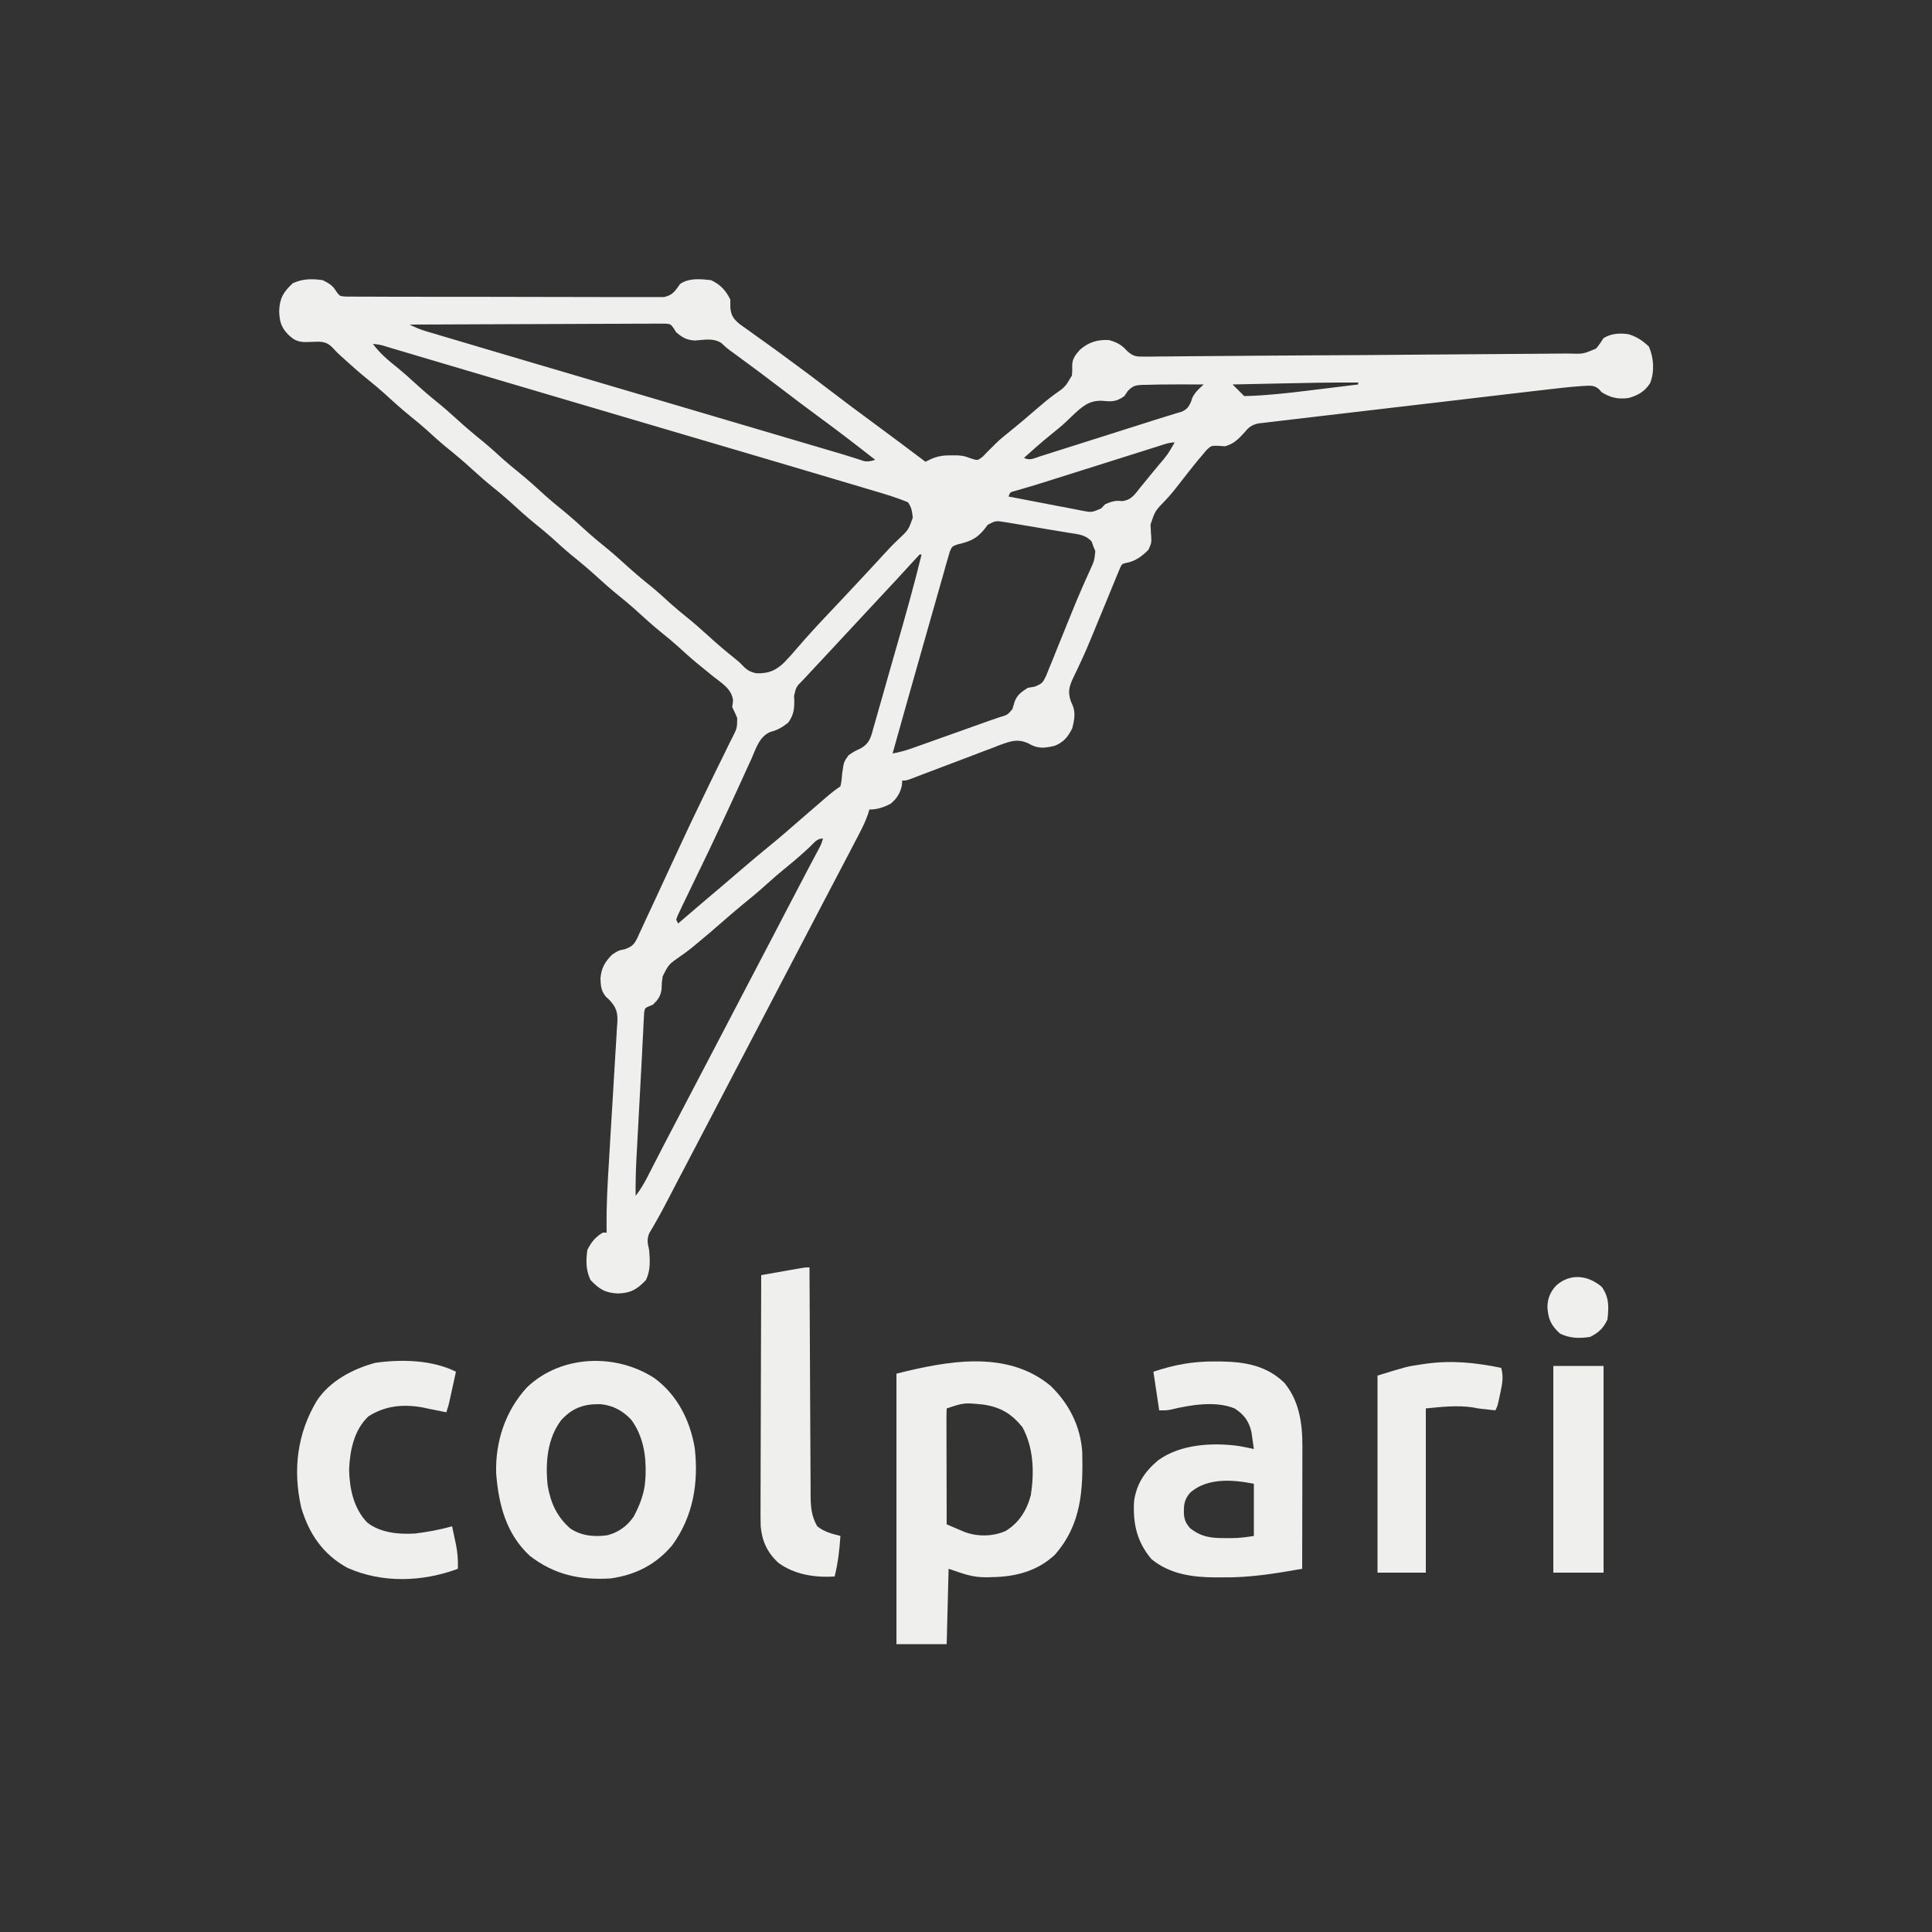
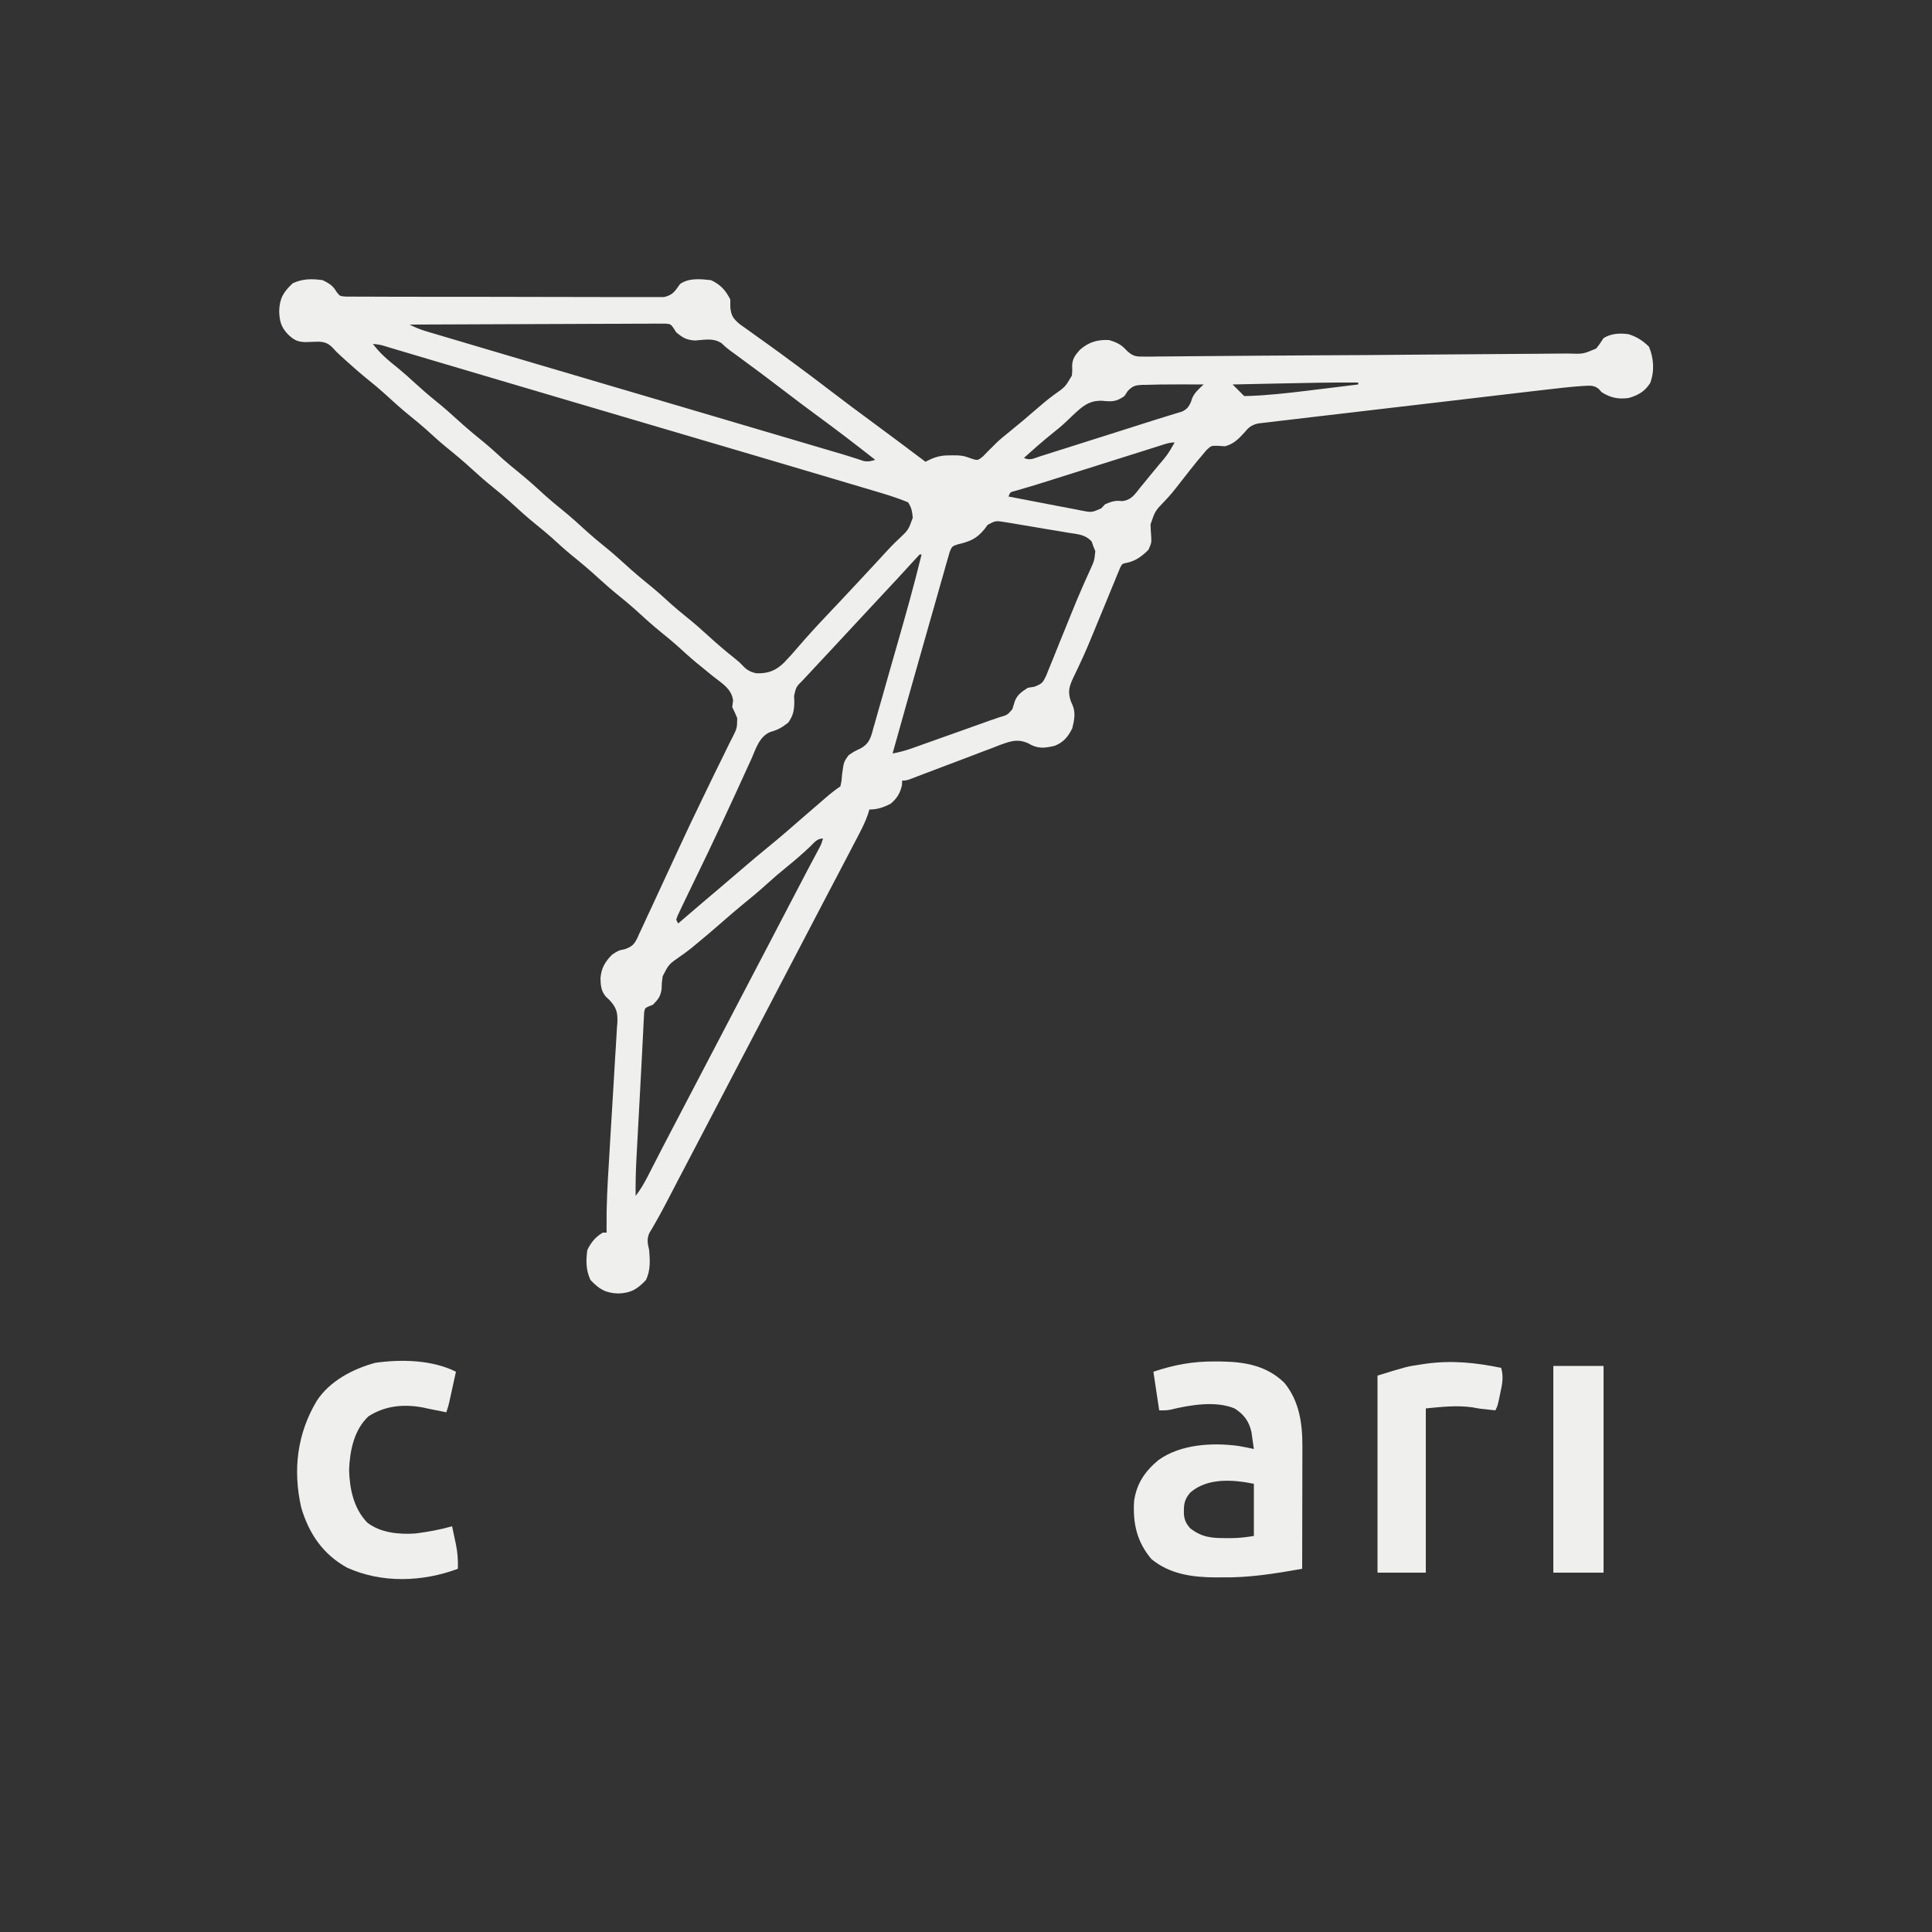
<svg xmlns="http://www.w3.org/2000/svg" version="1.1" width="1000" height="1000">
  <rect width="100%" height="100%" fill="#333333" stroke="none" />
  <path d="M0 0 C3.43 1.685 5.309 2.812 7.226 6.108 C8.924 8.301 8.924 8.301 12.026 8.509 C13.278 8.513 14.529 8.517 15.819 8.521 C16.516 8.529 17.214 8.537 17.932 8.545 C20.274 8.565 22.616 8.557 24.958 8.549 C26.636 8.558 28.313 8.568 29.99 8.58 C34.55 8.607 39.109 8.608 43.669 8.603 C47.474 8.601 51.279 8.611 55.084 8.62 C64.059 8.643 73.035 8.643 82.011 8.631 C91.274 8.619 100.537 8.644 109.8 8.686 C117.749 8.722 125.698 8.734 133.647 8.727 C138.396 8.724 143.145 8.729 147.895 8.757 C152.362 8.782 156.828 8.778 161.295 8.752 C162.934 8.747 164.574 8.753 166.213 8.769 C168.452 8.79 170.688 8.774 172.927 8.748 C174.18 8.749 175.432 8.749 176.723 8.749 C181.307 7.701 182.296 5.768 185 2 C189.668 -1.243 195.57 -0.582 201 0 C205.903 2.277 208.554 5.198 211 10 C211.038 11.408 211.042 12.818 211.02 14.227 C211.446 18.505 212.727 20.17 216.023 22.887 C217.788 24.181 219.573 25.446 221.375 26.688 C222.323 27.374 223.271 28.06 224.248 28.768 C226.207 30.183 228.173 31.588 230.147 32.982 C234.31 35.927 238.402 38.966 242.5 42 C243.269 42.564 244.039 43.128 244.832 43.71 C250.776 48.069 256.646 52.52 262.5 57 C269.899 62.662 277.351 68.241 284.865 73.75 C293.964 80.427 302.982 87.213 312 94 C313.531 93.267 313.531 93.267 315.094 92.52 C318.651 91 321.602 90.626 325.5 90.688 C326.562 90.691 327.624 90.695 328.719 90.699 C332 91 332 91 335.578 92.289 C339.024 93.415 339.024 93.415 341.703 91.324 C342.964 90.019 342.964 90.019 344.25 88.688 C345.205 87.738 346.162 86.792 347.121 85.848 C347.84 85.125 347.84 85.125 348.574 84.387 C350.702 82.317 352.995 80.479 355.312 78.625 C360.194 74.682 364.981 70.643 369.709 66.517 C372.578 64.023 375.463 61.619 378.523 59.363 C384.347 55.296 384.347 55.296 387.824 49.367 C388.035 46.773 388.035 46.773 387.957 44.258 C388.027 40.607 389.647 38.671 392 36 C396.622 32.023 400.995 30.738 407 31 C411.169 32.251 413.403 33.333 416.31 36.581 C419.584 39.525 420.953 39.614 425.288 39.577 C427.194 39.579 427.194 39.579 429.138 39.581 C430.541 39.557 431.943 39.533 433.346 39.508 C434.831 39.5 436.315 39.495 437.8 39.491 C441.85 39.476 445.9 39.429 449.95 39.377 C454.266 39.327 458.582 39.305 462.899 39.281 C470.211 39.235 477.523 39.173 484.835 39.101 C494.785 39.004 504.736 38.952 514.687 38.915 C531.452 38.854 548.216 38.742 564.98 38.58 C573.984 38.494 582.987 38.423 591.99 38.383 C600.078 38.347 608.165 38.287 616.253 38.197 C620.47 38.151 624.686 38.116 628.903 38.111 C632.802 38.105 636.7 38.068 640.599 38.005 C642.021 37.987 643.442 37.982 644.864 37.989 C652.416 38.262 652.416 38.262 659.124 35.428 C660.606 33.688 661.775 31.921 663 30 C667.025 27.564 671.397 27.322 676 28 C680.275 29.365 683.292 31.31 686.5 34.438 C688.998 40.37 689.465 47.194 687.117 53.293 C684.322 57.633 680.983 59.564 676 61 C670.638 61.738 666.609 60.894 662 58 C661.535 57.476 661.071 56.953 660.592 56.413 C657.971 54.086 655.505 54.681 652.134 54.786 C645.568 55.234 639.04 55.999 632.506 56.772 C630.856 56.963 629.206 57.154 627.556 57.344 C623.101 57.859 618.647 58.382 614.194 58.907 C611.409 59.235 608.625 59.562 605.84 59.888 C597.122 60.91 588.404 61.936 579.686 62.97 C569.633 64.162 559.577 65.338 549.521 66.501 C541.735 67.403 533.95 68.318 526.167 69.243 C521.522 69.795 516.877 70.341 512.23 70.873 C507.867 71.373 503.505 71.89 499.145 72.42 C497.544 72.611 495.943 72.797 494.341 72.976 C492.156 73.221 489.974 73.488 487.792 73.76 C486.569 73.904 485.347 74.047 484.088 74.195 C480.548 75.118 479.303 76.219 477 79 C473.855 82.387 471.526 84.815 467 86 C465.333 85.878 465.333 85.878 463.633 85.754 C459.959 85.665 459.959 85.665 457.516 87.914 C456.768 88.809 456.02 89.703 455.25 90.625 C453.974 92.131 453.974 92.131 452.672 93.668 C451.777 94.776 450.887 95.886 450 97 C449.551 97.562 449.102 98.123 448.639 98.702 C446.784 101.031 444.937 103.365 443.131 105.733 C440.896 108.656 438.633 111.447 436.082 114.102 C430.869 119.48 430.869 119.48 428.52 126.426 C428.588 128.668 428.708 130.909 428.887 133.145 C429 136 429 136 427.438 139.562 C424.15 142.85 420.62 145.548 415.91 146.361 C413.866 146.83 413.866 146.83 412.858 148.687 C412.557 149.421 412.255 150.155 411.945 150.911 C411.594 151.744 411.242 152.577 410.881 153.436 C410.331 154.806 410.331 154.806 409.77 156.203 C409.375 157.151 408.98 158.098 408.573 159.075 C407.305 162.127 406.059 165.188 404.812 168.25 C403.585 171.226 402.353 174.2 401.12 177.174 C400.302 179.154 399.49 181.137 398.684 183.122 C396.66 188.092 394.562 192.998 392.275 197.854 C391.843 198.791 391.41 199.729 390.965 200.695 C390.146 202.458 389.305 204.211 388.437 205.95 C386.364 210.469 385.632 213.118 387.255 217.92 C387.565 218.636 387.874 219.352 388.193 220.089 C389.85 224.012 389.004 227.985 388 232 C385.755 236.41 383.598 239.101 379 241 C373.51 242.329 370.058 242.643 365.163 239.72 C359.569 237.197 355.758 238.718 350.189 240.749 C348.365 241.469 348.365 241.469 346.504 242.203 C345.222 242.683 343.94 243.159 342.656 243.633 C339.297 244.881 335.953 246.166 332.612 247.46 C329.201 248.775 325.777 250.057 322.354 251.34 C318.511 252.78 314.67 254.226 310.839 255.696 C309.707 256.129 308.575 256.562 307.408 257.009 C306.41 257.394 305.411 257.779 304.382 258.176 C302 259 302 259 300 259 C299.907 260.299 299.907 260.299 299.812 261.625 C298.831 265.704 297.195 268.351 294 271 C290.351 272.899 287.124 274 283 274 C282.734 274.861 282.469 275.722 282.195 276.609 C280.995 280.015 279.544 283.061 277.875 286.262 C277.421 287.137 277.421 287.137 276.957 288.03 C275.976 289.918 274.988 291.803 274 293.688 C273.314 295.005 272.628 296.322 271.942 297.64 C267.887 305.424 263.808 313.196 259.709 320.958 C256.277 327.457 252.887 333.977 249.5 340.5 C245.294 348.599 241.068 356.687 236.809 364.758 C233.347 371.325 229.921 377.911 226.5 384.5 C222.294 392.599 218.068 400.687 213.809 408.758 C210.347 415.325 206.921 421.911 203.5 428.5 C199.272 436.641 195.026 444.772 190.745 452.885 C188.473 457.194 186.211 461.508 183.961 465.828 C183.441 466.826 182.921 467.823 182.386 468.851 C181.348 470.846 180.312 472.841 179.278 474.838 C177.13 478.976 174.975 483.097 172.648 487.137 C172.001 488.267 171.354 489.398 170.688 490.562 C170.134 491.492 169.581 492.421 169.012 493.379 C167.73 496.7 168.221 498.561 169 502 C169.442 507.569 169.758 512.368 167.375 517.5 C162.801 522.314 159.691 524.252 153 524.5 C146.309 524.252 143.199 522.314 138.625 517.5 C136.23 512.342 136.233 507.593 137 502 C138.971 497.988 141.154 495.307 145 493 C145.66 493 146.32 493 147 493 C146.984 492.114 146.969 491.227 146.953 490.314 C146.847 479.18 147.433 468.142 148.14 457.033 C148.487 451.503 148.8 445.97 149.119 440.438 C149.523 433.44 149.937 426.444 150.392 419.449 C150.761 413.752 151.094 408.055 151.403 402.354 C151.527 400.194 151.664 398.035 151.814 395.876 C152.022 392.863 152.184 389.851 152.336 386.834 C152.408 385.953 152.48 385.072 152.554 384.164 C152.755 379.025 152.058 376.548 148.549 372.702 C147.916 372.107 147.282 371.512 146.629 370.899 C144.132 367.988 143.91 365.132 143.801 361.391 C144.243 356.078 146.074 352.947 149.75 349.188 C153 347 153 347 156.457 346.292 C160.313 344.886 161.281 343.783 163.053 340.152 C163.348 339.486 163.642 338.819 163.945 338.133 C164.277 337.435 164.609 336.737 164.951 336.018 C166.033 333.731 167.079 331.429 168.125 329.125 C168.874 327.524 169.625 325.924 170.378 324.326 C172.264 320.308 174.122 316.278 175.971 312.242 C177.469 308.978 178.986 305.724 180.504 302.469 C182.092 299.058 183.677 295.647 185.252 292.23 C188.826 284.475 192.5 276.775 196.231 269.095 C197.115 267.271 197.995 265.445 198.874 263.619 C201.689 257.766 204.531 251.931 207.434 246.121 C208.478 243.977 209.521 241.833 210.562 239.688 C211.058 238.722 211.554 237.756 212.065 236.761 C214.501 231.927 214.501 231.927 214.586 226.682 C213.827 224.744 212.921 222.866 212 221 C212.144 219.866 212.289 218.731 212.438 217.562 C211.687 211.454 206.617 208.671 202 205 C200.166 203.501 198.333 202.001 196.5 200.5 C195.123 199.386 195.123 199.386 193.719 198.25 C190.221 195.355 186.882 192.304 183.527 189.246 C180.93 186.938 178.266 184.744 175.562 182.562 C170.789 178.702 166.266 174.626 161.75 170.469 C159.063 168.056 156.31 165.767 153.5 163.5 C149.715 160.447 146.078 157.293 142.5 154 C138.03 149.886 133.41 146.029 128.684 142.215 C125.194 139.335 121.87 136.293 118.527 133.246 C115.93 130.938 113.266 128.744 110.562 126.562 C105.789 122.702 101.266 118.626 96.75 114.469 C94.063 112.056 91.31 109.767 88.5 107.5 C84.715 104.447 81.078 101.293 77.5 98 C73.03 93.886 68.41 90.029 63.684 86.215 C60.194 83.335 56.87 80.293 53.527 77.246 C50.93 74.938 48.266 72.744 45.562 70.562 C40.789 66.702 36.266 62.626 31.75 58.469 C29.063 56.056 26.31 53.767 23.5 51.5 C19.613 48.364 15.873 45.121 12.188 41.75 C11.271 40.922 10.354 40.095 9.41 39.242 C7 37 7 37 5.434 35.258 C3.09 32.781 1.332 32.017 -2.039 31.848 C-4.338 31.907 -6.636 31.98 -8.934 32.066 C-13.085 31.977 -15.045 30.879 -18 28 C-21.628 24.181 -22.31 21.117 -22.5 16 C-22.252 9.309 -20.314 6.199 -15.5 1.625 C-10.342 -0.77 -5.593 -0.767 0 0 Z M45 23 C47.79 24.426 50.443 25.53 53.449 26.423 C54.341 26.69 55.234 26.956 56.153 27.232 C57.62 27.664 57.62 27.664 59.117 28.105 C60.162 28.417 61.207 28.728 62.283 29.049 C65.813 30.099 69.344 31.143 72.875 32.188 C74.772 32.751 76.669 33.314 78.566 33.877 C87.708 36.594 96.854 39.298 106 42 C106.732 42.216 107.464 42.433 108.219 42.655 C125.577 47.784 142.939 52.902 160.302 58.016 C161.137 58.262 161.972 58.508 162.832 58.762 C163.67 59.009 164.509 59.256 165.372 59.51 C186.685 65.789 207.994 72.083 229.302 78.379 C232.233 79.245 235.164 80.111 238.095 80.977 C242.708 82.339 247.321 83.702 251.934 85.065 C253.629 85.566 255.324 86.067 257.019 86.568 C258.605 87.036 260.191 87.505 261.777 87.974 C263.246 88.408 264.715 88.84 266.184 89.272 C269.188 90.155 272.181 91.058 275.16 92.021 C276.045 92.306 276.931 92.592 277.843 92.886 C278.567 93.129 279.291 93.372 280.037 93.623 C282.324 94.062 283.806 93.718 286 93 C276.221 85.305 266.365 77.741 256.321 70.394 C250.326 66 244.402 61.519 238.5 57 C230.772 51.084 222.985 45.258 215.127 39.516 C214.394 38.979 213.661 38.443 212.906 37.891 C211.877 37.145 211.877 37.145 210.826 36.385 C209 35 209 35 206.434 32.609 C202.178 29.795 197.602 30.933 192.691 31.25 C188.266 30.95 186.385 29.806 183 27 C182.343 25.955 182.343 25.955 181.673 24.889 C180.133 22.767 180.133 22.767 177.523 22.508 C176.53 22.511 175.537 22.515 174.514 22.519 C173.374 22.513 172.234 22.508 171.059 22.502 C169.808 22.517 168.556 22.531 167.267 22.546 C165.291 22.545 165.291 22.545 163.275 22.544 C159.662 22.543 156.049 22.567 152.435 22.594 C148.66 22.619 144.884 22.622 141.108 22.627 C133.958 22.639 126.808 22.672 119.657 22.712 C111.517 22.757 103.377 22.779 95.237 22.799 C78.491 22.841 61.746 22.911 45 23 Z M26 33 C29.743 38.034 34.15 41.672 39.039 45.578 C41.955 47.963 44.732 50.446 47.5 53 C51.078 56.293 54.715 59.447 58.5 62.5 C62.285 65.553 65.922 68.707 69.5 72 C73.97 76.114 78.59 79.971 83.316 83.785 C86.806 86.665 90.13 89.707 93.473 92.754 C96.07 95.062 98.734 97.256 101.438 99.438 C106.211 103.298 110.734 107.374 115.25 111.531 C117.937 113.944 120.69 116.233 123.5 118.5 C128.256 122.337 132.755 126.394 137.25 130.531 C139.937 132.944 142.69 135.233 145.5 137.5 C149.285 140.553 152.922 143.707 156.5 147 C160.97 151.114 165.59 154.971 170.316 158.785 C173.806 161.665 177.13 164.707 180.473 167.754 C183.07 170.062 185.734 172.256 188.438 174.438 C192.241 177.513 195.901 180.688 199.5 184 C204.056 188.191 208.736 192.166 213.586 196.012 C216 198 216 198 217.602 199.707 C219.699 201.933 221.624 202.928 224.605 203.496 C230.719 203.631 234.441 202.15 238.781 198.017 C241.291 195.429 243.663 192.745 246 190 C250.733 184.525 255.583 179.189 260.562 173.938 C261.976 172.442 263.388 170.946 264.801 169.449 C265.856 168.332 265.856 168.332 266.932 167.193 C273.386 160.349 279.794 153.462 286.188 146.562 C286.699 146.011 287.21 145.459 287.737 144.891 C288.733 143.81 289.725 142.726 290.712 141.636 C293.075 139.034 295.467 136.53 298.039 134.133 C303.158 129.351 303.158 129.351 305.453 122.977 C305.089 119.677 304.876 117.762 303 115 C296.978 112.473 290.749 110.648 284.492 108.797 C283.453 108.487 282.414 108.177 281.343 107.858 C277.855 106.819 274.365 105.784 270.875 104.75 C268.992 104.19 267.11 103.631 265.227 103.071 C238.025 94.981 210.8 86.967 183.577 78.948 C182.738 78.701 181.899 78.454 181.035 78.199 C180.193 77.951 179.35 77.703 178.482 77.447 C157.878 71.377 137.279 65.291 116.68 59.204 C113.06 58.134 109.441 57.065 105.821 55.995 C104.072 55.478 102.324 54.962 100.575 54.445 C96.292 53.179 92.008 51.913 87.725 50.648 C79.417 48.195 71.111 45.737 62.809 43.269 C58.703 42.049 54.597 40.831 50.492 39.613 C48.513 39.025 46.535 38.437 44.557 37.847 C41.821 37.032 39.085 36.22 36.348 35.409 C35.529 35.164 34.71 34.919 33.866 34.666 C30 33.443 30 33.443 26 33 Z M433.449 54.018 C431.131 54.046 428.817 54.11 426.5 54.188 C425.801 54.193 425.103 54.199 424.383 54.205 C420.685 54.37 419.277 54.708 416.688 57.438 C416.131 58.283 415.574 59.129 415 60 C410.905 62.969 408.314 62.962 403.5 62.438 C396.423 62.227 393.077 65.528 388.154 70.091 C386.985 71.199 385.821 72.312 384.662 73.431 C382.281 75.678 379.746 77.71 377.188 79.75 C372.329 83.693 367.637 87.798 363 92 C366.116 93.558 368.195 92.192 371.462 91.157 C372.126 90.949 372.79 90.741 373.474 90.527 C375.68 89.834 377.883 89.13 380.086 88.426 C381.624 87.94 383.161 87.455 384.699 86.971 C388.764 85.688 392.826 84.397 396.887 83.103 C400.169 82.06 403.453 81.023 406.737 79.986 C418.994 76.12 418.994 76.12 431.233 72.203 C433.682 71.421 436.138 70.66 438.601 69.924 C440.221 69.426 440.221 69.426 441.874 68.919 C442.811 68.64 443.748 68.362 444.714 68.075 C447.412 66.806 448.174 65.722 449.438 63.062 C449.642 62.414 449.847 61.766 450.059 61.098 C451.41 58.087 453.613 56.231 456 54 C448.482 53.93 440.967 53.966 433.449 54.018 Z M494.5 53.5 C492.212 53.548 489.924 53.597 487.637 53.645 C482.091 53.761 476.546 53.88 471 54 C471.804 54.804 472.609 55.609 473.438 56.438 C474.625 57.625 475.812 58.812 477 60 C479.412 59.975 481.778 59.878 484.184 59.723 C485.311 59.653 485.311 59.653 486.461 59.581 C496.368 58.91 506.211 57.656 516.062 56.438 C518.008 56.201 519.954 55.964 521.9 55.729 C526.601 55.158 531.301 54.581 536 54 C536 53.67 536 53.34 536 53 C522.161 52.907 508.335 53.2 494.5 53.5 Z M432.553 85.956 C431.56 86.268 431.56 86.268 430.547 86.587 C428.347 87.279 426.148 87.976 423.949 88.672 C422.414 89.156 420.878 89.639 419.343 90.123 C415.285 91.401 411.228 92.683 407.171 93.965 C402.29 95.508 397.408 97.046 392.526 98.585 C388.715 99.787 384.904 100.989 381.094 102.193 C380.036 102.527 380.036 102.527 378.956 102.867 C377.585 103.3 376.214 103.734 374.843 104.169 C371.61 105.192 368.374 106.191 365.119 107.142 C363.935 107.491 362.751 107.84 361.531 108.2 C360.485 108.501 359.439 108.802 358.361 109.113 C355.839 109.755 355.839 109.755 355 112 C361.311 113.246 367.628 114.455 373.951 115.638 C376.101 116.045 378.25 116.46 380.397 116.884 C383.483 117.492 386.574 118.069 389.668 118.641 C390.626 118.836 391.585 119.032 392.573 119.233 C398.016 120.301 398.016 120.301 402.962 118.163 C403.635 117.449 404.307 116.735 405 116 C408.251 114.617 410.276 113.902 413.797 114.379 C418.661 113.804 420.373 110.886 423.312 107.188 C423.874 106.508 424.436 105.829 425.015 105.13 C426.152 103.751 427.282 102.367 428.403 100.976 C429.84 99.198 431.299 97.442 432.773 95.695 C437.451 90.219 437.451 90.219 441 84 C437.987 84 435.424 85.05 432.553 85.956 Z M344.227 126.645 C343.698 127.36 343.17 128.075 342.625 128.812 C338.6 133.763 335.176 135.271 328.932 136.705 C325.812 137.729 325.812 137.729 324.593 140.56 C324.284 141.646 323.976 142.731 323.657 143.85 C323.293 145.087 322.928 146.324 322.552 147.598 C322.176 148.965 321.801 150.332 321.426 151.699 C321.018 153.117 320.607 154.534 320.195 155.951 C319.098 159.74 318.032 163.537 316.972 167.337 C315.877 171.241 314.754 175.137 313.634 179.034 C311.657 185.926 309.704 192.824 307.765 199.727 C305.94 206.219 304.095 212.706 302.246 219.191 C299.801 227.786 297.384 236.388 295 245 C298.411 244.382 301.582 243.535 304.847 242.374 C305.782 242.043 306.717 241.712 307.68 241.372 C308.679 241.014 309.678 240.657 310.707 240.289 C311.746 239.92 312.786 239.551 313.857 239.171 C317.176 237.993 320.494 236.809 323.812 235.625 C326.034 234.836 328.256 234.047 330.479 233.258 C337.976 230.599 337.976 230.599 345.462 227.906 C347.103 227.32 348.752 226.757 350.41 226.222 C354.404 225.083 354.404 225.083 356.987 222.102 C357.426 220.741 357.843 219.373 358.242 218 C359.563 214.514 361.959 212.988 365 211 C366.129 210.818 367.257 210.636 368.42 210.448 C372.32 208.87 372.648 208.529 374.396 204.975 C375.132 203.228 375.839 201.468 376.523 199.699 C376.914 198.753 377.304 197.807 377.707 196.832 C378.954 193.793 380.165 190.741 381.375 187.688 C382.18 185.705 382.987 183.724 383.797 181.744 C385.006 178.786 386.21 175.827 387.398 172.861 C389.398 167.872 391.455 162.921 393.642 158.01 C394.065 157.055 394.488 156.099 394.924 155.114 C395.73 153.305 396.548 151.5 397.378 149.701 C399.438 145.137 399.438 145.137 399.927 140.229 C399.621 139.494 399.315 138.758 399 138 C398.535 136.677 398.535 136.677 398.06 135.327 C394.775 131.616 390.792 131.506 386.039 130.762 C385.056 130.591 384.074 130.421 383.061 130.245 C379.919 129.706 376.772 129.197 373.625 128.688 C371.513 128.327 369.401 127.964 367.289 127.6 C363.411 126.941 359.534 126.283 355.651 125.655 C354.872 125.528 354.092 125.401 353.289 125.27 C348.346 124.474 348.346 124.474 344.227 126.645 Z M309 142 C307.429 143.639 305.895 145.314 304.375 147 C299.819 152.025 295.21 156.997 290.562 161.938 C285.511 167.313 280.485 172.71 275.489 178.136 C271.677 182.274 267.842 186.39 264 190.5 C262.248 192.376 260.496 194.253 258.745 196.13 C257.573 197.386 256.401 198.642 255.228 199.897 C253.545 201.7 251.866 203.506 250.188 205.312 C249.678 205.858 249.168 206.403 248.643 206.965 C245.079 210.513 245.079 210.513 244.008 215.172 C244.066 216.448 244.066 216.448 244.125 217.75 C244.151 222.289 243.708 225.209 241 229 C237.911 231.457 235.508 232.867 231.68 233.867 C225.954 236.319 224.243 242.589 221.875 247.938 C221.316 249.154 220.755 250.37 220.191 251.584 C219.021 254.117 217.863 256.656 216.717 259.2 C214.57 263.964 212.365 268.7 210.161 273.438 C209.092 275.736 208.027 278.035 206.964 280.335 C202.344 290.329 197.574 300.246 192.756 310.146 C191.162 313.426 189.578 316.711 188 320 C187.488 321.059 186.976 322.119 186.449 323.21 C185.747 324.698 185.747 324.698 185.031 326.215 C184.614 327.091 184.197 327.968 183.768 328.871 C183.514 329.573 183.261 330.276 183 331 C183.33 331.66 183.66 332.32 184 333 C184.86 332.261 185.72 331.523 186.605 330.762 C193.083 325.201 199.574 319.657 206.098 314.152 C210.127 310.749 214.128 307.315 218.125 303.875 C222.186 300.382 226.275 296.936 230.438 293.562 C236.771 288.418 242.902 283.047 249.055 277.69 C252.279 274.888 255.512 272.098 258.75 269.312 C259.334 268.807 259.919 268.302 260.521 267.782 C262.948 265.697 265.333 263.778 268 262 C268.62 259.054 268.62 259.054 268.875 255.688 C269.73 249.379 269.73 249.379 272.188 245.938 C275 244 275 244 278.492 242.362 C281.941 240.391 283.167 238.339 284.35 234.476 C284.543 233.749 284.736 233.022 284.934 232.272 C285.163 231.498 285.392 230.723 285.627 229.925 C286.375 227.368 287.084 224.802 287.793 222.234 C288.309 220.439 288.828 218.645 289.348 216.851 C290.714 212.123 292.047 207.385 293.373 202.646 C294.714 197.878 296.089 193.119 297.459 188.359 C301.876 172.962 306.216 157.567 310 142 C309.67 142 309.34 142 309 142 Z M252.062 293.438 C248.288 296.952 244.455 300.323 240.438 303.562 C236.862 306.448 233.396 309.404 230 312.5 C225.803 316.322 221.463 319.915 217.051 323.484 C213.479 326.429 209.988 329.457 206.5 332.5 C202.129 336.309 197.74 340.081 193.25 343.75 C192.39 344.462 191.53 345.173 190.645 345.906 C188.797 347.369 186.892 348.76 184.949 350.094 C179.138 354.149 179.138 354.149 176.008 360.281 C175.516 363.703 175.516 363.703 175.441 366.984 C174.89 370.752 173.658 372.318 171 375 C170.309 375.278 169.618 375.556 168.907 375.843 C166.794 376.829 166.794 376.829 166.41 379.076 C166.366 379.96 166.322 380.844 166.277 381.754 C166.215 382.809 166.153 383.863 166.089 384.95 C166.039 386.142 165.989 387.334 165.938 388.562 C165.831 390.526 165.725 392.489 165.619 394.453 C165.497 396.779 165.385 399.105 165.274 401.432 C164.954 408.065 164.582 414.694 164.215 421.324 C163.662 431.419 163.112 441.513 162.586 451.609 C162.527 452.71 162.467 453.81 162.406 454.943 C162.079 461.302 161.925 467.632 162 474 C164.371 470.91 166.224 467.842 168.004 464.371 C168.574 463.264 169.145 462.156 169.733 461.015 C170.18 460.14 170.18 460.14 170.637 459.247 C171.893 456.791 173.157 454.339 174.421 451.887 C175.057 450.653 175.692 449.419 176.327 448.185 C178.875 443.232 181.459 438.299 184.062 433.375 C187.905 426.099 191.708 418.803 195.5 411.5 C199.706 403.401 203.932 395.313 208.191 387.242 C211.653 380.675 215.079 374.089 218.5 367.5 C222.706 359.401 226.932 351.313 231.191 343.242 C235.213 335.614 239.186 327.96 243.157 320.306 C245.761 315.292 248.373 310.283 251.016 305.289 C251.479 304.413 251.942 303.537 252.42 302.635 C253.284 301.005 254.15 299.376 255.018 297.748 C255.398 297.029 255.779 296.311 256.172 295.57 C256.668 294.639 256.668 294.639 257.175 293.688 C258.132 291.824 258.132 291.824 259 289 C255.765 289 254.362 291.27 252.062 293.438 Z " fill="#EFEFEE" transform="translate(167,145)" />
-   <path d="M0 0 C9.646 9.216 15.635 20.971 16.544 34.449 C16.979 54.336 16.127 71.895 2.305 87.637 C-6.816 96.092 -18.16 99.001 -30.195 99.137 C-31.442 99.18 -31.442 99.18 -32.713 99.225 C-40.551 99.303 -44.497 97.536 -52.633 94.824 C-52.963 107.694 -53.293 120.564 -53.633 133.824 C-62.213 133.824 -70.793 133.824 -79.633 133.824 C-79.633 87.624 -79.633 41.424 -79.633 -6.176 C-53.688 -12.662 -22.622 -18.695 0 0 Z M-53.633 11.824 C-53.727 13.696 -53.75 15.571 -53.746 17.446 C-53.746 18.647 -53.746 19.848 -53.746 21.085 C-53.741 22.393 -53.736 23.7 -53.73 25.047 C-53.729 26.391 -53.727 27.734 -53.726 29.078 C-53.722 32.621 -53.713 36.164 -53.701 39.707 C-53.691 43.319 -53.687 46.932 -53.682 50.545 C-53.671 57.638 -53.654 64.731 -53.633 71.824 C-51.717 72.65 -49.799 73.469 -47.88 74.285 C-46.812 74.742 -45.744 75.198 -44.644 75.669 C-37.839 78.28 -29.861 78.215 -23.133 75.262 C-16.133 71.005 -12.116 64.497 -10.074 56.688 C-8.239 44.784 -8.62 32.277 -14.383 21.574 C-20.165 14.507 -25.504 11.272 -34.633 9.824 C-44.665 8.832 -44.665 8.832 -53.633 11.824 Z " fill="#EFEFEE" transform="translate(543.633,717.176)" />
-   <path d="M0 0 C11.856 8.765 18.381 21.682 20.867 36.105 C22.946 54.24 20.101 71.585 9.172 86.57 C0.733 96.563 -9.868 101.899 -22.723 103.684 C-38.528 104.615 -51.699 101.808 -64.41 92.059 C-76.765 80.684 -80.668 65.366 -81.91 49.25 C-82.394 32.768 -77.108 16.881 -65.918 4.723 C-48.243 -12.072 -20.006 -13.002 0 0 Z M-48.188 21.684 C-55.507 31.22 -56.485 43.946 -55.254 55.547 C-53.732 64.535 -50.567 71.547 -43.723 77.684 C-38.098 81.647 -30.974 82.317 -24.258 81.316 C-18.367 79.685 -14.244 76.667 -10.723 71.684 C-7.56 65.646 -5.097 59.54 -4.723 52.684 C-4.672 51.888 -4.622 51.093 -4.57 50.273 C-4.203 40.07 -5.814 29.919 -11.977 21.559 C-16.323 16.892 -21.452 14.101 -27.801 13.48 C-36.326 13.296 -42.35 15.301 -48.188 21.684 Z " fill="#EFEFEE" transform="translate(338.723,713.316)" />
  <path d="M0 0 C1.054 0.006 2.108 0.011 3.194 0.017 C15.457 0.209 26.784 2.159 35.875 11.094 C43.554 20.463 45.197 31.991 45.176 43.738 C45.176 44.432 45.176 45.126 45.176 45.84 C45.176 48.102 45.168 50.363 45.16 52.625 C45.158 54.205 45.157 55.786 45.156 57.366 C45.152 61.502 45.142 65.639 45.131 69.775 C45.121 74.005 45.116 78.235 45.111 82.465 C45.101 90.747 45.084 99.03 45.062 107.312 C31.247 109.757 17.805 111.981 3.75 111.75 C1.852 111.761 1.852 111.761 -0.084 111.771 C-11.909 111.692 -23.542 110.053 -32.938 102.312 C-40.505 93.41 -42.631 83.783 -41.938 72.312 C-40.642 63.182 -36.379 56.97 -29.414 51.105 C-17.933 42.793 -1.309 41.872 12.324 43.766 C14.918 44.231 17.491 44.735 20.062 45.312 C19.805 43.415 19.531 41.519 19.25 39.625 C19.099 38.569 18.948 37.514 18.793 36.426 C17.491 30.876 14.867 27.342 10.062 24.312 C0.218 20.253 -12.889 22.507 -22.922 24.91 C-24.938 25.312 -24.938 25.312 -28.938 25.312 C-29.927 18.712 -30.918 12.113 -31.938 5.312 C-20.963 1.654 -11.518 -0.065 0 0 Z M-12.875 67.875 C-16.122 71.713 -16.227 74.173 -16.148 79.062 C-15.852 82.225 -15.002 83.904 -12.938 86.312 C-6.776 91.135 -1.615 91.48 6 91.438 C6.69 91.441 7.381 91.445 8.092 91.449 C12.273 91.441 15.886 91.009 20.062 90.312 C20.062 81.403 20.062 72.493 20.062 63.312 C9.087 61.117 -3.997 60.13 -12.875 67.875 Z " fill="#EFEFEE" transform="translate(628.938,704.688)" />
  <path d="M0 0 C-0.644 2.938 -1.29 5.875 -1.938 8.812 C-2.12 9.646 -2.302 10.479 -2.49 11.338 C-2.667 12.14 -2.845 12.943 -3.027 13.77 C-3.271 14.877 -3.271 14.877 -3.519 16.007 C-4 18 -4 18 -5 21 C-15 19 -15 19 -17.441 18.449 C-27.429 16.696 -36.675 17.621 -45.25 23.062 C-52.778 30.047 -54.931 40.978 -55.312 50.812 C-55.049 60.683 -52.957 70.661 -46 78 C-39.239 83.403 -29.443 84.294 -21.109 83.742 C-14.624 82.928 -8.285 81.796 -2 80 C-1.491 82.353 -0.993 84.707 -0.5 87.062 C-0.357 87.719 -0.214 88.376 -0.066 89.053 C0.84 93.431 1.14 97.504 1 102 C-17.288 108.819 -38.292 109.583 -56.312 101.438 C-68.813 94.565 -76.094 83.838 -80.094 70.297 C-84.488 50.848 -82.233 32.093 -72 15 C-65.233 4.721 -53.378 -1.435 -41.758 -4.613 C-28.319 -6.498 -12.382 -6.191 0 0 Z " fill="#EFEFEE" transform="translate(236,710)" />
-   <path d="M0 0 C0.002 0.648 0.005 1.296 0.007 1.964 C0.066 17.747 0.142 33.53 0.236 49.314 C0.281 56.946 0.32 64.579 0.346 72.212 C0.369 78.866 0.403 85.52 0.449 92.174 C0.473 95.696 0.491 99.218 0.498 102.74 C0.505 106.676 0.535 110.611 0.568 114.547 C0.565 116.291 0.565 116.291 0.563 118.069 C0.634 124.132 0.975 128.685 4 134 C7.597 136.897 11.564 137.869 16 139 C15.538 146.193 14.749 153.003 13 160 C2.768 160.611 -7.542 159.089 -16 153 C-21.758 147.774 -24.565 141.805 -25.266 134.06 C-25.368 130.626 -25.371 127.205 -25.341 123.769 C-25.341 122.471 -25.341 121.172 -25.342 119.834 C-25.343 116.3 -25.325 112.765 -25.304 109.231 C-25.285 105.527 -25.284 101.824 -25.28 98.12 C-25.271 91.119 -25.246 84.117 -25.216 77.116 C-25.182 69.14 -25.166 61.164 -25.151 53.188 C-25.12 36.792 -25.067 20.396 -25 4 C-21.209 3.331 -17.417 2.665 -13.625 2 C-12.545 1.809 -11.465 1.618 -10.352 1.422 C-9.32 1.241 -8.289 1.061 -7.227 0.875 C-5.797 0.624 -5.797 0.624 -4.338 0.367 C-2 0 -2 0 0 0 Z " fill="#EFEFEE" transform="translate(419,656)" />
  <path d="M0 0 C1.3 4.481 0.61 8.235 -0.375 12.688 C-0.514 13.364 -0.653 14.04 -0.797 14.736 C-1.84 19.679 -1.84 19.679 -3 22 C-11.342 21.129 -11.342 21.129 -14.875 20.438 C-22.991 19.301 -30.861 20.186 -39 21 C-39 49.05 -39 77.1 -39 106 C-47.25 106 -55.5 106 -64 106 C-64 72.34 -64 38.68 -64 4 C-48.712 -0.704 -48.712 -0.704 -41.625 -1.75 C-40.818 -1.871 -40.01 -1.991 -39.178 -2.116 C-25.645 -4.003 -13.27 -2.729 0 0 Z " fill="#EFEFEE" transform="translate(777,708)" />
  <path d="M0 0 C8.58 0 17.16 0 26 0 C26 35.31 26 70.62 26 107 C17.42 107 8.84 107 0 107 C0 71.69 0 36.38 0 0 Z " fill="#EFEFEE" transform="translate(804,707)" />
-   <path d="M0 0 C3.913 5.412 3.788 10.539 3 17 C0.814 21.616 -1.496 23.729 -6 26 C-11.572 26.832 -16.481 26.746 -21.562 24.25 C-26.263 19.911 -27.621 16.857 -28.059 10.531 C-27.956 6.088 -26.624 2.791 -23.637 -0.504 C-16.38 -7.085 -7.232 -6.054 0 0 Z " fill="#EFEFEE" transform="translate(829,666)" />
</svg>